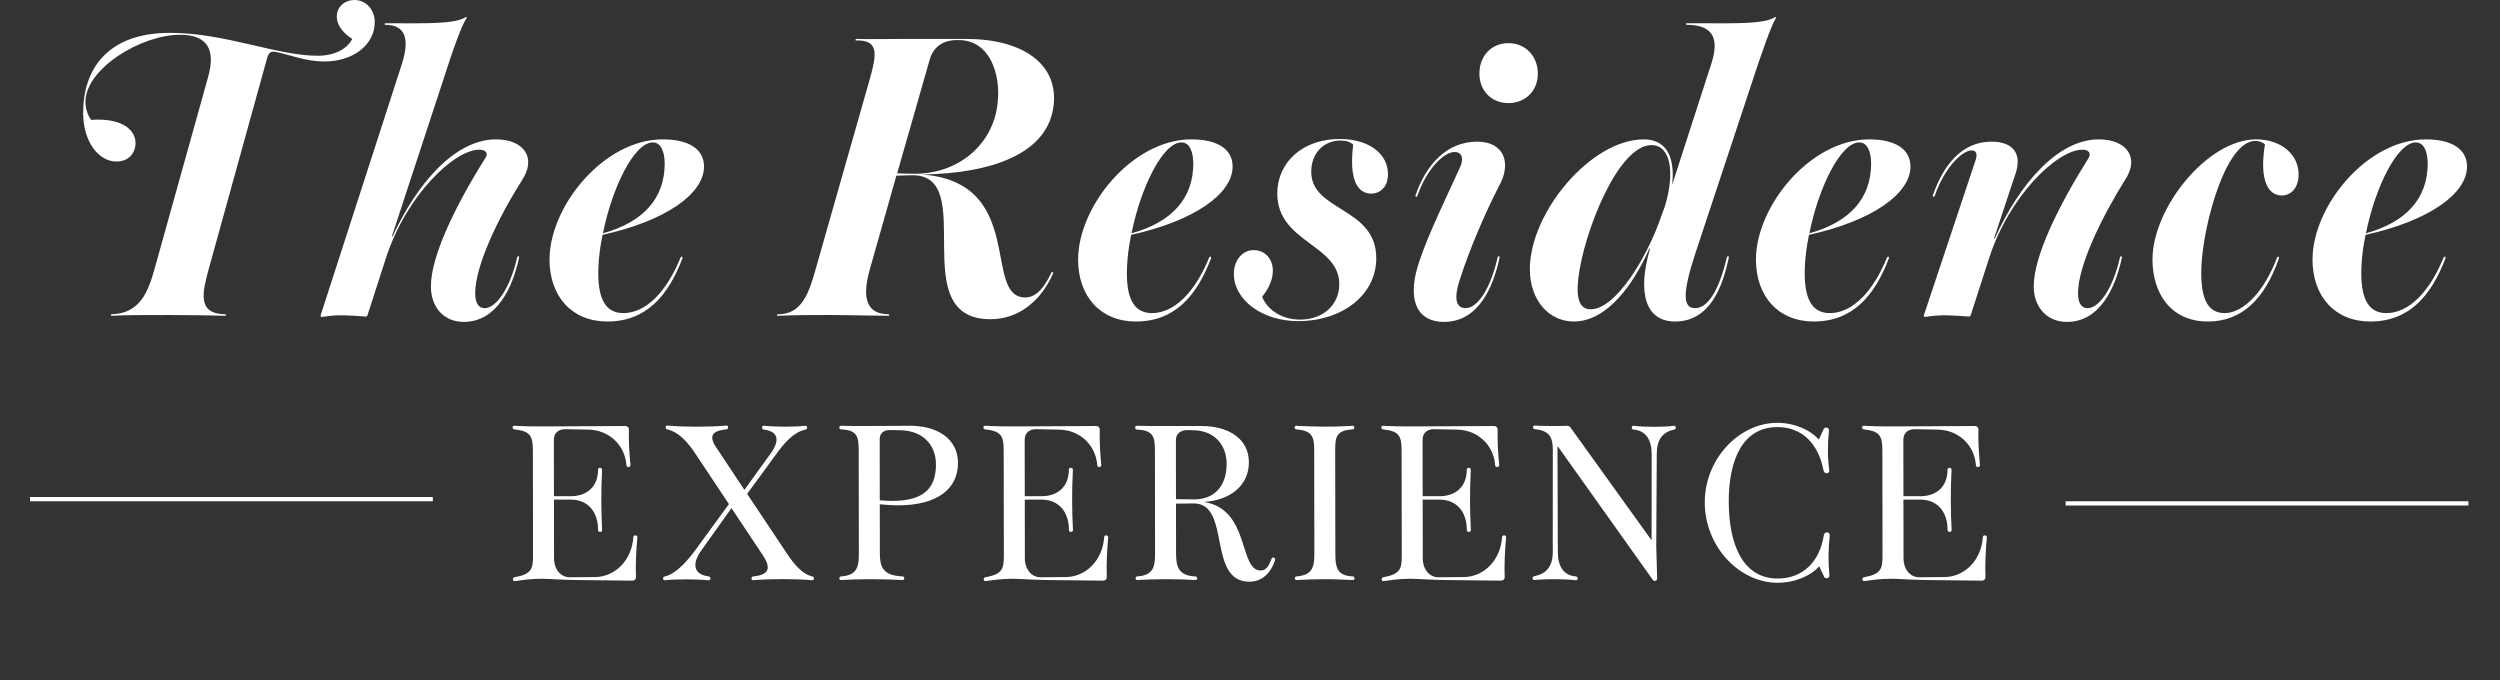
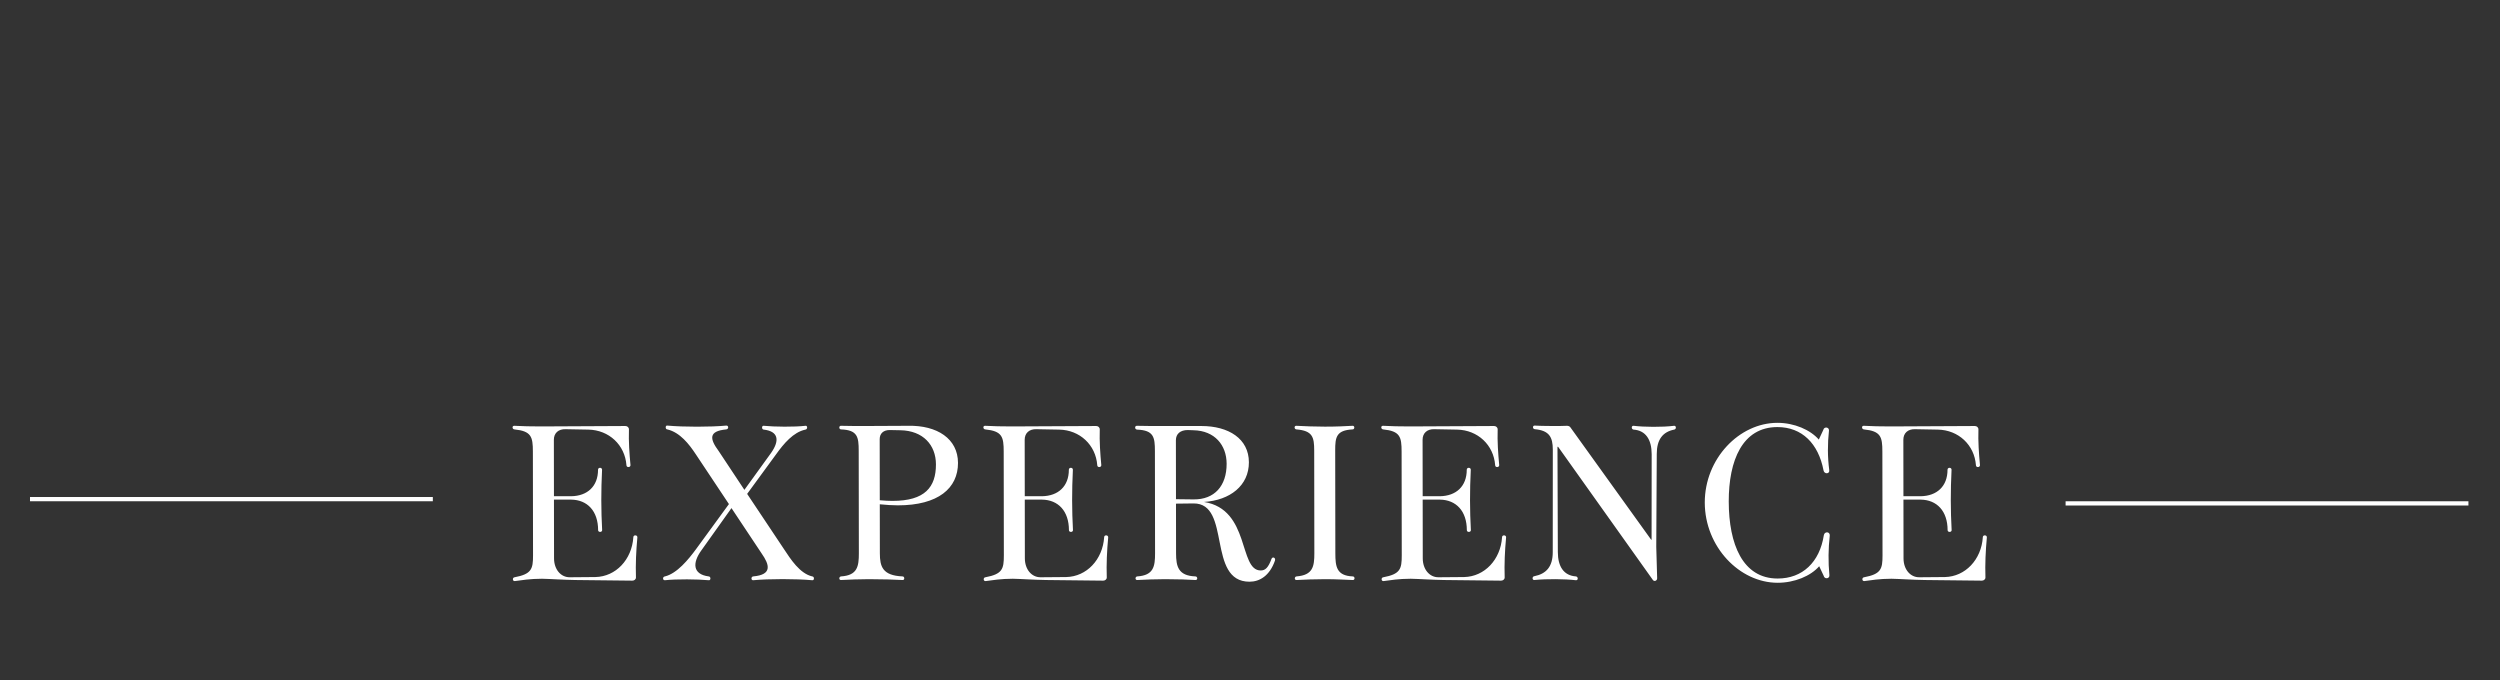
<svg xmlns="http://www.w3.org/2000/svg" width="1000" height="272" viewBox="0 0 1000 272" fill="none">
  <rect x="0" y="0" width="1000" height="272" fill="#333333" stroke="none" />
-   <path d="M44.684 126.312C44.226 126.312 44.225 125.701 44.683 125.701C55.985 125.396 59.332 116.69 61.915 107.221L83.186 31.006C86.529 19.399 82.55 13.9 72.011 13.9C56.432 13.9 34.153 27.494 34.173 40.782C34.176 43.072 34.944 45.974 36.474 47.96C48.691 47.044 54.197 51.931 54.205 57.124C54.211 61.401 51.314 64.608 46.579 64.608C39.401 64.608 33.279 56.666 33.263 45.211C33.237 27.799 42.838 13.137 68.039 13.137C90.033 13.137 110.818 22.301 127.008 22.301C133.728 22.301 138.765 19.704 140.897 15.58C130.807 9.166 134.459 0.002 141.79 0.002C146.22 0.002 149.891 3.667 149.898 8.86C149.911 17.719 141.521 24.592 129.76 24.592C122.276 24.592 116.316 21.995 110.358 20.773C108.371 20.315 107.456 21.079 106.848 23.217L83.603 107.221C81.021 116.69 78.59 125.549 90.045 125.701C90.503 125.701 90.504 126.312 90.046 126.312C84.547 126.16 76.758 126.007 67.899 126.007C57.055 126.007 50.487 126.007 44.684 126.312ZM185.517 128.756C177.269 128.756 172.373 122.647 172.361 114.552C172.343 102.639 181.936 82.63 194.126 63.233C195.498 61.248 194.274 59.873 191.678 59.873C181.75 59.873 162.38 78.201 154.322 103.402L147.024 126.007C146.872 126.465 146.719 126.618 146.261 126.618C139.387 126.16 135.568 125.701 128.849 126.771C128.544 126.771 128.086 126.618 128.238 126.16L160.775 25.508C164.424 14.206 161.058 9.929 154.185 9.929C153.726 9.929 153.726 9.318 154.184 9.318H157.238C170.832 9.318 181.982 9.624 186.254 6.875C186.559 6.569 186.865 7.027 186.56 7.333C184.579 10.387 181.69 18.788 180.473 22.301L156.752 94.544H157.058C166.802 73.314 182.049 55.749 198.392 55.749C209.542 55.749 214.745 63.081 208.802 72.092C199.049 87.518 190.066 106.457 190.082 117.301C190.087 120.814 191.16 123.258 193.909 123.258C198.338 123.258 203.978 115.621 206.862 102.944C207.013 102.333 207.777 102.333 207.625 103.097C205.047 115.163 198.652 128.756 185.517 128.756ZM242.905 128.603C228.853 128.603 219.828 118.676 219.806 103.861C219.775 82.63 241.424 55.749 265.097 55.749C275.636 55.749 281.598 59.72 281.609 66.594C281.625 77.59 266.062 88.434 241.021 93.933C240.111 98.362 239.507 102.791 239.36 106.915C238.918 118.065 241.373 125.243 249.315 125.243C258.479 125.243 266.714 116.537 272.193 103.097C272.497 102.333 273.261 102.639 272.957 103.402C267.175 118.523 258.331 128.603 242.905 128.603ZM261.128 56.971C253.644 56.971 244.812 75.147 241.173 93.322C257.204 88.893 265.896 79.423 265.875 65.372C265.869 60.942 264.488 56.971 261.128 56.971ZM396.215 127.687C361.392 127.687 392.006 69.495 364.668 70.106L358.558 70.259L348.074 107.221C345.339 116.69 345.046 125.549 355.28 125.701C355.89 125.701 355.891 126.312 355.28 126.312C350.546 126.312 339.854 126.007 331.148 126.007C325.497 126.007 317.555 126.007 311.14 126.312C310.682 126.312 310.681 125.701 311.139 125.701C321.067 125.854 323.803 116.385 326.386 107.221L347.963 31.465C350.698 21.69 351.606 15.886 342.442 16.191C341.984 16.191 342.136 15.58 342.594 15.58C348.398 15.733 354.202 15.58 360.311 15.58H386.581C408.728 15.58 423.404 25.355 421.444 42.156C419.333 60.942 397.81 69.343 368.944 69.801C410.797 73.008 392.842 118.981 410.101 118.981C413.92 118.981 417.275 116.079 420.625 108.901C420.777 108.443 421.389 108.901 421.237 109.359C416.213 120.814 407.059 127.687 396.215 127.687ZM358.863 69.343L364.819 69.495C383.301 69.954 397.182 57.735 398.991 41.698C400.501 29.937 396.051 16.039 383.527 16.039H382.611C377.112 16.039 373.298 18.941 371.931 23.675L358.863 69.343ZM454.346 128.603C440.295 128.603 431.269 118.676 431.247 103.861C431.216 82.63 452.865 55.749 476.538 55.749C487.077 55.749 493.04 59.72 493.05 66.594C493.066 77.59 477.503 88.434 452.462 93.933C451.553 98.362 450.948 102.791 450.801 106.915C450.36 118.065 452.814 125.243 460.756 125.243C469.92 125.243 478.155 116.537 483.634 103.097C483.938 102.333 484.702 102.639 484.398 103.402C478.616 118.523 469.772 128.603 454.346 128.603ZM472.569 56.971C465.085 56.971 456.253 75.147 452.614 93.322C468.645 88.893 477.337 79.423 477.316 65.372C477.31 60.942 475.929 56.971 472.569 56.971ZM519.236 128.451C505.185 128.451 493.565 120.203 493.549 109.512C493.541 104.166 496.896 100.042 501.478 100.042C508.809 100.042 512.641 109.206 504.865 118.676C506.552 123.258 512.057 127.84 519.999 127.84C529.469 127.84 535.722 121.73 535.71 113.635C535.687 97.751 510.943 96.987 510.914 77.438C510.896 64.913 521.115 55.444 536.236 55.597C548.149 55.749 555.184 61.859 555.195 69.648C555.203 74.841 551.999 77.438 548.486 77.438C543.294 77.438 539.468 72.397 541.279 57.888C540.209 56.819 538.528 56.208 536.237 56.208C529.516 56.208 524.483 61.248 524.494 68.732C524.518 84.616 550.48 82.783 550.51 103.25C550.532 118.065 536.801 128.451 519.236 128.451ZM603.389 41.24C596.669 41.24 591.774 36.352 591.764 29.479C591.753 22.301 596.634 17.26 603.354 17.26C610.074 17.26 615.122 22.301 615.132 29.479C615.142 36.352 610.109 41.24 603.389 41.24ZM577.553 128.756C567.319 128.756 563.642 120.967 566.374 109.206C568.955 98.668 576.417 83.547 584.029 66.899C585.704 63.233 584.631 60.79 581.882 60.79C577.911 60.79 571.047 66.746 566.94 78.354C566.788 78.965 566.024 78.659 566.176 78.201C570.435 65.83 578.669 56.666 590.887 56.666C601.884 56.666 604.646 65.524 599.619 74.383C594.289 84.769 588.048 98.973 583.943 111.803C580.901 120.967 583.348 123.258 586.25 123.258C590.985 123.258 596.167 115.621 599.05 102.944C599.202 102.333 599.966 102.333 599.814 103.097C597.235 115.163 591.299 128.756 577.553 128.756ZM629.538 128.603C619.763 128.603 611.961 120.356 611.943 107.679C611.91 85.074 636.304 55.749 657.534 55.749C665.629 55.749 670.22 61.553 668.863 73.925L684.524 25.508C688.173 14.358 684.195 9.929 674.726 9.929C674.268 9.929 674.267 9.318 674.725 9.318H680.987C694.58 9.318 705.73 9.624 710.003 6.875C710.308 6.569 710.614 7.027 710.309 7.333C708.328 10.387 704.07 23.217 702.854 26.73L678.22 101.111C672.594 118.217 673.365 123.258 678.1 123.258C683.903 123.258 688.166 113.941 690.747 102.944C690.898 102.333 691.815 102.333 691.511 103.097C689.084 114.552 684.064 128.603 670.012 128.603C658.405 128.603 654.723 117.454 660.042 99.431H659.737C653.648 113.33 642.979 128.603 629.538 128.603ZM636.251 123.716C646.484 123.716 659.13 102.333 664.452 86.602L665.974 82.478C670.078 68.885 668.229 58.04 660.592 58.04C647.152 58.04 633.457 93.169 631.345 111.192C630.289 120.05 632.127 123.716 636.251 123.716ZM725.479 128.603C711.427 128.603 702.401 118.676 702.38 103.861C702.348 82.63 723.997 55.749 747.671 55.749C758.21 55.749 764.172 59.72 764.182 66.594C764.198 77.59 748.635 88.434 723.595 93.933C722.685 98.362 722.081 102.791 721.934 106.915C721.492 118.065 723.946 125.243 731.889 125.243C741.053 125.243 749.288 116.537 754.766 103.097C755.071 102.333 755.835 102.639 755.53 103.402C749.749 118.523 740.905 128.603 725.479 128.603ZM743.702 56.971C736.218 56.971 727.386 75.147 723.747 93.322C739.778 88.893 748.469 79.423 748.449 65.372C748.442 60.942 747.062 56.971 743.702 56.971ZM826.801 128.756C818.554 128.756 813.504 122.647 813.493 114.552C813.475 102.639 823.221 82.63 835.411 63.233C836.63 61.248 835.406 59.873 832.962 59.873C822.882 59.873 803.512 78.507 795.606 103.402L788.308 126.007C788.156 126.465 787.851 126.618 787.545 126.618C780.519 126.16 776.7 125.701 770.134 126.771C769.829 126.771 769.37 126.618 769.522 126.16L790.355 63.691C790.963 61.553 790.503 60.179 788.67 60.179C785.157 60.179 778.14 66.288 773.881 78.354C773.73 78.965 772.965 78.659 773.117 78.201C777.376 65.983 784.694 56.666 796.607 56.666C805.313 56.666 808.833 61.553 806.248 69.343L797.58 95.46H797.886C807.933 73.161 823.334 55.749 839.524 55.749C850.673 55.749 856.03 63.081 849.934 72.092C840.334 87.518 831.198 106.457 831.214 117.301C831.219 120.814 832.292 123.258 835.041 123.258C839.623 123.258 845.11 115.621 847.993 102.944C848.145 102.333 848.909 102.333 848.757 103.097C846.179 115.163 839.936 128.756 826.801 128.756ZM883.173 128.603C868.052 128.603 861.01 116.996 860.99 103.861C860.96 83.242 882.913 55.749 902.463 55.749C912.238 55.749 919.425 61.553 919.437 69.801C919.446 75.299 916.242 78.201 912.729 78.201C907.537 78.201 903.557 72.703 905.979 57.735C905.214 56.971 903.686 56.36 902.159 56.36C890.246 56.36 881.283 89.809 880.544 106.762C880.104 119.134 882.863 125.243 889.888 125.243C897.372 125.243 905.76 116.537 910.78 103.097C911.085 102.333 911.849 102.639 911.545 103.402C905.917 119.592 896.766 128.603 883.173 128.603ZM948.106 128.603C934.055 128.603 925.029 118.676 925.007 103.861C924.976 82.63 946.625 55.749 970.299 55.749C980.837 55.749 986.8 59.72 986.81 66.594C986.826 77.59 971.263 88.434 946.223 93.933C945.313 98.362 944.708 102.791 944.562 106.915C944.12 118.065 946.574 125.243 954.516 125.243C963.68 125.243 971.915 116.537 977.394 103.097C977.698 102.333 978.462 102.639 978.158 103.402C972.376 118.523 963.533 128.603 948.106 128.603ZM966.329 56.971C958.845 56.971 950.014 75.147 946.375 93.322C962.405 88.893 971.097 79.423 971.077 65.372C971.07 60.942 969.69 56.971 966.329 56.971Z" fill="white" />
  <path d="M205.93 232.431C204.912 232.516 204.91 230.988 205.843 230.904C212.629 229.631 213.22 227.594 213.212 222.164L213.151 180.586C213.143 174.731 212.546 172.44 205.756 171.762C204.823 171.677 204.736 170.234 205.754 170.319C208.724 170.489 212.543 170.574 216.361 170.574L250.132 170.404C250.896 170.404 251.575 170.913 251.577 171.762C251.414 176.683 251.76 181.35 252.191 186.017C252.278 187.035 250.581 187.12 250.579 186.102C249.973 177.956 243.601 172.016 235.37 171.846L226.206 171.677C223.405 171.592 221.541 173.204 221.545 175.919L221.578 198.49H228.451C234.985 198.405 239.221 194.502 239.212 187.884C239.21 186.865 240.822 186.865 240.824 187.884C240.412 196.284 240.424 204.175 240.859 212.066C240.861 213 239.249 213 239.247 212.066C239.236 204.43 234.987 199.933 228.453 199.848H221.58L221.615 223.352C221.621 227.764 224.341 230.988 227.989 230.904L238.172 230.819C246.317 230.649 252.756 223.861 253.337 214.866C253.335 213.848 255.032 213.933 254.949 214.951C254.448 220.382 254.201 225.558 254.379 230.988C254.38 231.752 253.702 232.261 252.938 232.261L230.112 232.007C224.682 231.922 220.778 231.582 216.79 231.498C212.038 231.498 208.56 232.091 205.93 232.431ZM265.989 232.091C264.971 232.176 264.969 230.649 265.987 230.564C270.822 229.376 275.396 223.776 278.444 219.618L291.57 201.63L278.304 181.689C275.667 177.701 272.012 172.95 266.919 171.762C266.07 171.762 266.068 170.065 266.917 170.234C273.451 170.828 284.227 170.828 290.506 170.234C291.524 170.149 291.526 171.677 290.508 171.762C283.296 172.44 283.895 175.58 287.466 180.417L297.756 195.944L308.425 181.18C312.066 176.004 311.213 172.525 305.527 171.846C304.593 171.846 304.591 170.149 305.524 170.319C309.853 170.743 317.744 170.828 322.156 170.319C323.089 170.149 323.091 171.762 322.158 171.846C317.323 172.865 313.511 177.447 310.463 181.689L298.861 197.557L313.573 219.618C316.209 223.606 319.866 229.376 324.874 230.564C325.808 230.564 325.81 232.261 324.877 232.091C318.427 231.498 307.651 231.498 301.288 232.091C300.354 232.176 300.352 230.649 301.285 230.564C309.006 229.885 307.812 225.897 304.666 221.4L292.59 203.242L280.566 220.127C276.925 225.134 277.016 229.716 283.466 230.564C284.4 230.564 284.402 232.261 283.469 232.091C278.971 231.667 270.57 231.582 265.989 232.091ZM336.43 232.007C335.497 232.091 335.495 230.649 336.428 230.564C342.961 230.14 343.55 226.576 343.542 221.315L343.482 180.247C343.474 174.816 343.046 172.016 336.427 171.762C335.493 171.762 335.491 170.234 336.425 170.319C339.649 170.404 342.874 170.404 346.098 170.404L363.238 170.319C374.862 170.065 383.186 175.495 383.2 185.168C383.215 195.266 375.334 202.139 359.127 202.139C356.921 202.139 354.46 201.969 351.914 201.714L351.943 221.315C351.95 226.576 352.974 230.225 361.035 230.564C361.884 230.564 361.971 232.091 361.037 232.007C357.388 231.837 353.23 231.667 347.545 231.667C343.727 231.667 339.824 231.837 336.43 232.007ZM351.911 200.102C353.778 200.272 355.476 200.357 357.003 200.357C369.985 200.357 374.39 194.841 374.376 185.762C374.365 177.956 369.18 172.271 360.186 172.101L355.858 172.016C353.398 172.016 351.872 173.374 351.876 175.665L351.911 200.102ZM394.259 232.431C393.241 232.516 393.239 230.988 394.172 230.904C400.958 229.631 401.549 227.594 401.541 222.164L401.48 180.586C401.472 174.731 400.874 172.44 394.085 171.762C393.152 171.677 393.065 170.234 394.083 170.319C397.053 170.489 400.872 170.574 404.69 170.574L438.461 170.404C439.225 170.404 439.904 170.913 439.905 171.762C439.743 176.683 440.089 181.35 440.52 186.017C440.607 187.035 438.91 187.12 438.908 186.102C438.302 177.956 431.93 172.016 423.699 171.846L414.534 171.677C411.734 171.592 409.87 173.204 409.874 175.919L409.907 198.49H416.78C423.313 198.405 427.55 194.502 427.541 187.884C427.539 186.865 429.151 186.865 429.153 187.884C428.741 196.284 428.752 204.175 429.188 212.066C429.19 213 427.577 213 427.576 212.066C427.565 204.43 423.316 199.933 416.782 199.848H409.909L409.943 223.352C409.95 227.764 412.67 230.988 416.318 230.904L426.5 230.819C434.646 230.649 441.085 223.861 441.666 214.866C441.664 213.848 443.361 213.933 443.278 214.951C442.777 220.382 442.53 225.558 442.707 230.988C442.709 231.752 442.031 232.261 441.267 232.261L418.441 232.007C413.011 231.922 409.107 231.582 405.119 231.498C400.367 231.498 396.889 232.091 394.259 232.431ZM499.8 232.685C482.659 232.685 492.626 201.29 477.438 201.375L470.395 201.46L470.424 221.315C470.432 226.576 471.286 230.31 478.159 230.564C479.093 230.564 479.18 232.091 478.161 232.007C475.361 231.837 471.203 231.667 466.027 231.667C462.209 231.667 458.221 231.837 454.912 232.007C453.978 232.091 453.976 230.649 454.91 230.564C461.443 230.14 462.031 226.576 462.024 221.315L461.964 180.417C461.956 174.901 461.527 172.101 454.824 171.846C453.805 171.762 453.803 170.234 454.821 170.319C458.046 170.404 461.355 170.404 464.664 170.404H480.532C491.478 170.404 499.546 175.495 499.56 184.914C499.573 194.247 492.03 200.102 481.594 200.781C500.181 203.751 495.381 228.188 504.29 228.188C506.157 228.188 507.343 227 508.611 223.521C509.034 222.503 510.392 223.097 509.97 224.285C507.857 230.31 503.872 232.685 499.8 232.685ZM477.435 199.763C485.751 199.848 490.664 194.417 490.651 185.508C490.64 178.041 485.88 172.271 477.395 172.101L475.103 172.016C472.134 172.016 470.354 173.544 470.358 176.089L470.392 199.678L477.435 199.763ZM518.627 232.007C517.694 232.091 517.692 230.649 518.625 230.564C525.158 230.055 525.747 226.576 525.739 221.315L525.679 180.162C525.671 174.901 525.073 172.271 518.539 171.762C517.605 171.677 517.603 170.234 518.537 170.319C521.846 170.489 525.834 170.659 529.992 170.659C534.659 170.659 537.883 170.489 541.023 170.319C541.956 170.234 541.958 171.762 541.025 171.762C534.492 172.101 534.071 174.901 534.079 180.162L534.139 221.315C534.147 226.576 534.577 230.31 541.111 230.564C542.044 230.564 542.046 232.091 541.113 232.007C537.973 231.922 534.749 231.667 530.082 231.667C525.924 231.667 521.936 231.837 518.627 232.007ZM553.42 232.431C552.402 232.516 552.399 230.988 553.333 230.904C560.119 229.631 560.71 227.594 560.702 222.164L560.641 180.586C560.632 174.731 560.035 172.44 553.246 171.762C552.312 171.677 552.225 170.234 553.244 170.319C556.214 170.489 560.032 170.574 563.851 170.574L597.622 170.404C598.385 170.404 599.065 170.913 599.066 171.762C598.904 176.683 599.25 181.35 599.681 186.017C599.767 187.035 598.07 187.12 598.069 186.102C597.463 177.956 591.09 172.016 582.86 171.846L573.695 171.677C570.895 171.592 569.031 173.204 569.035 175.919L569.068 198.49H575.941C582.474 198.405 586.711 194.502 586.701 187.884C586.7 186.865 588.312 186.865 588.314 187.884C587.902 196.284 587.913 204.175 588.349 212.066C588.35 213 586.738 213 586.737 212.066C586.726 204.43 582.476 199.933 575.943 199.848H569.07L569.104 223.352C569.111 227.764 571.831 230.988 575.479 230.904L585.661 230.819C593.807 230.649 600.246 223.861 600.826 214.866C600.825 213.848 602.522 213.933 602.439 214.951C601.938 220.382 601.691 225.558 601.868 230.988C601.869 231.752 601.191 232.261 600.428 232.261L577.602 232.007C572.171 231.922 568.268 231.582 564.28 231.498C559.528 231.498 556.05 232.091 553.42 232.431ZM613.733 232.007C612.8 232.091 612.798 230.564 613.731 230.479C618.481 229.546 621.108 226.661 621.099 220.891L621.124 179.823C621.116 174.816 619.67 172.186 613.899 171.677C612.966 171.592 612.964 170.149 613.897 170.234C616.782 170.404 621.11 170.404 623.655 170.404L626.795 170.319C627.474 170.319 627.983 170.574 628.323 171.168L660.463 215.885H660.633L660.668 181.689C660.659 175.835 658.278 172.186 653.441 171.846C652.507 171.762 652.42 170.234 653.438 170.319C657.597 170.828 664.81 170.913 669.645 170.319C670.578 170.234 670.581 171.762 669.647 171.846C665.067 172.78 662.695 175.835 662.704 181.604L662.504 218.77L662.862 231.328C662.863 232.261 661.761 232.77 661.166 232.007L623.243 178.719H622.989L623.135 220.806C623.144 226.661 625.525 230.225 630.362 230.564C631.296 230.649 631.383 232.176 630.364 232.091C626.036 231.582 618.739 231.498 613.733 232.007ZM711.061 233.11C695.788 233.11 681.935 218.685 681.91 201.036C681.884 183.471 695.694 169.131 710.967 169.131C717.755 169.131 724.123 171.931 727.523 175.835L729.299 172.016C729.637 170.489 731.674 170.828 731.591 172.186C731.005 177.532 731.012 182.792 731.699 188.053C731.956 189.665 729.665 189.75 729.408 188.138C727.356 177.447 720.812 170.828 710.97 170.828C696.969 170.828 691.473 184.15 691.497 200.611C691.522 217.667 697.058 231.413 711.058 231.413C720.986 231.413 727.85 224.879 729.531 214.103C729.783 212.491 731.989 212.575 731.907 214.188C731.321 219.449 731.243 224.709 731.76 230.055C731.932 231.498 729.811 231.837 729.47 230.31L727.682 226.491C724.294 230.394 717.849 233.11 711.061 233.11ZM745.726 232.431C744.708 232.516 744.706 230.988 745.639 230.904C752.425 229.631 753.016 227.594 753.008 222.164L752.947 180.586C752.939 174.731 752.341 172.44 745.552 171.762C744.619 171.677 744.532 170.234 745.55 170.319C748.52 170.489 752.339 170.574 756.157 170.574L789.928 170.404C790.692 170.404 791.371 170.913 791.372 171.762C791.21 176.683 791.556 181.35 791.987 186.017C792.074 187.035 790.377 187.12 790.375 186.102C789.769 177.956 783.397 172.016 775.166 171.846L766.001 171.677C763.201 171.592 761.337 173.204 761.341 175.919L761.374 198.49H768.247C774.78 198.405 779.017 194.502 779.008 187.884C779.006 186.865 780.618 186.865 780.62 187.884C780.208 196.284 780.219 204.175 780.655 212.066C780.657 213 779.044 213 779.043 212.066C779.032 204.43 774.783 199.933 768.249 199.848H761.376L761.41 223.352C761.417 227.764 764.137 230.988 767.785 230.904L777.968 230.819C786.113 230.649 792.552 223.861 793.133 214.866C793.131 213.848 794.828 213.933 794.745 214.951C794.244 220.382 793.997 225.558 794.175 230.988C794.176 231.752 793.498 232.261 792.734 232.261L769.908 232.007C764.478 231.922 760.574 231.582 756.586 231.498C751.834 231.498 748.356 232.091 745.726 232.431Z" fill="white" />
  <rect x="826.238" y="200.508" width="161.134" height="1.697" fill="white" />
  <rect x="11.998" y="198.805" width="161.134" height="1.697" fill="white" />
</svg>